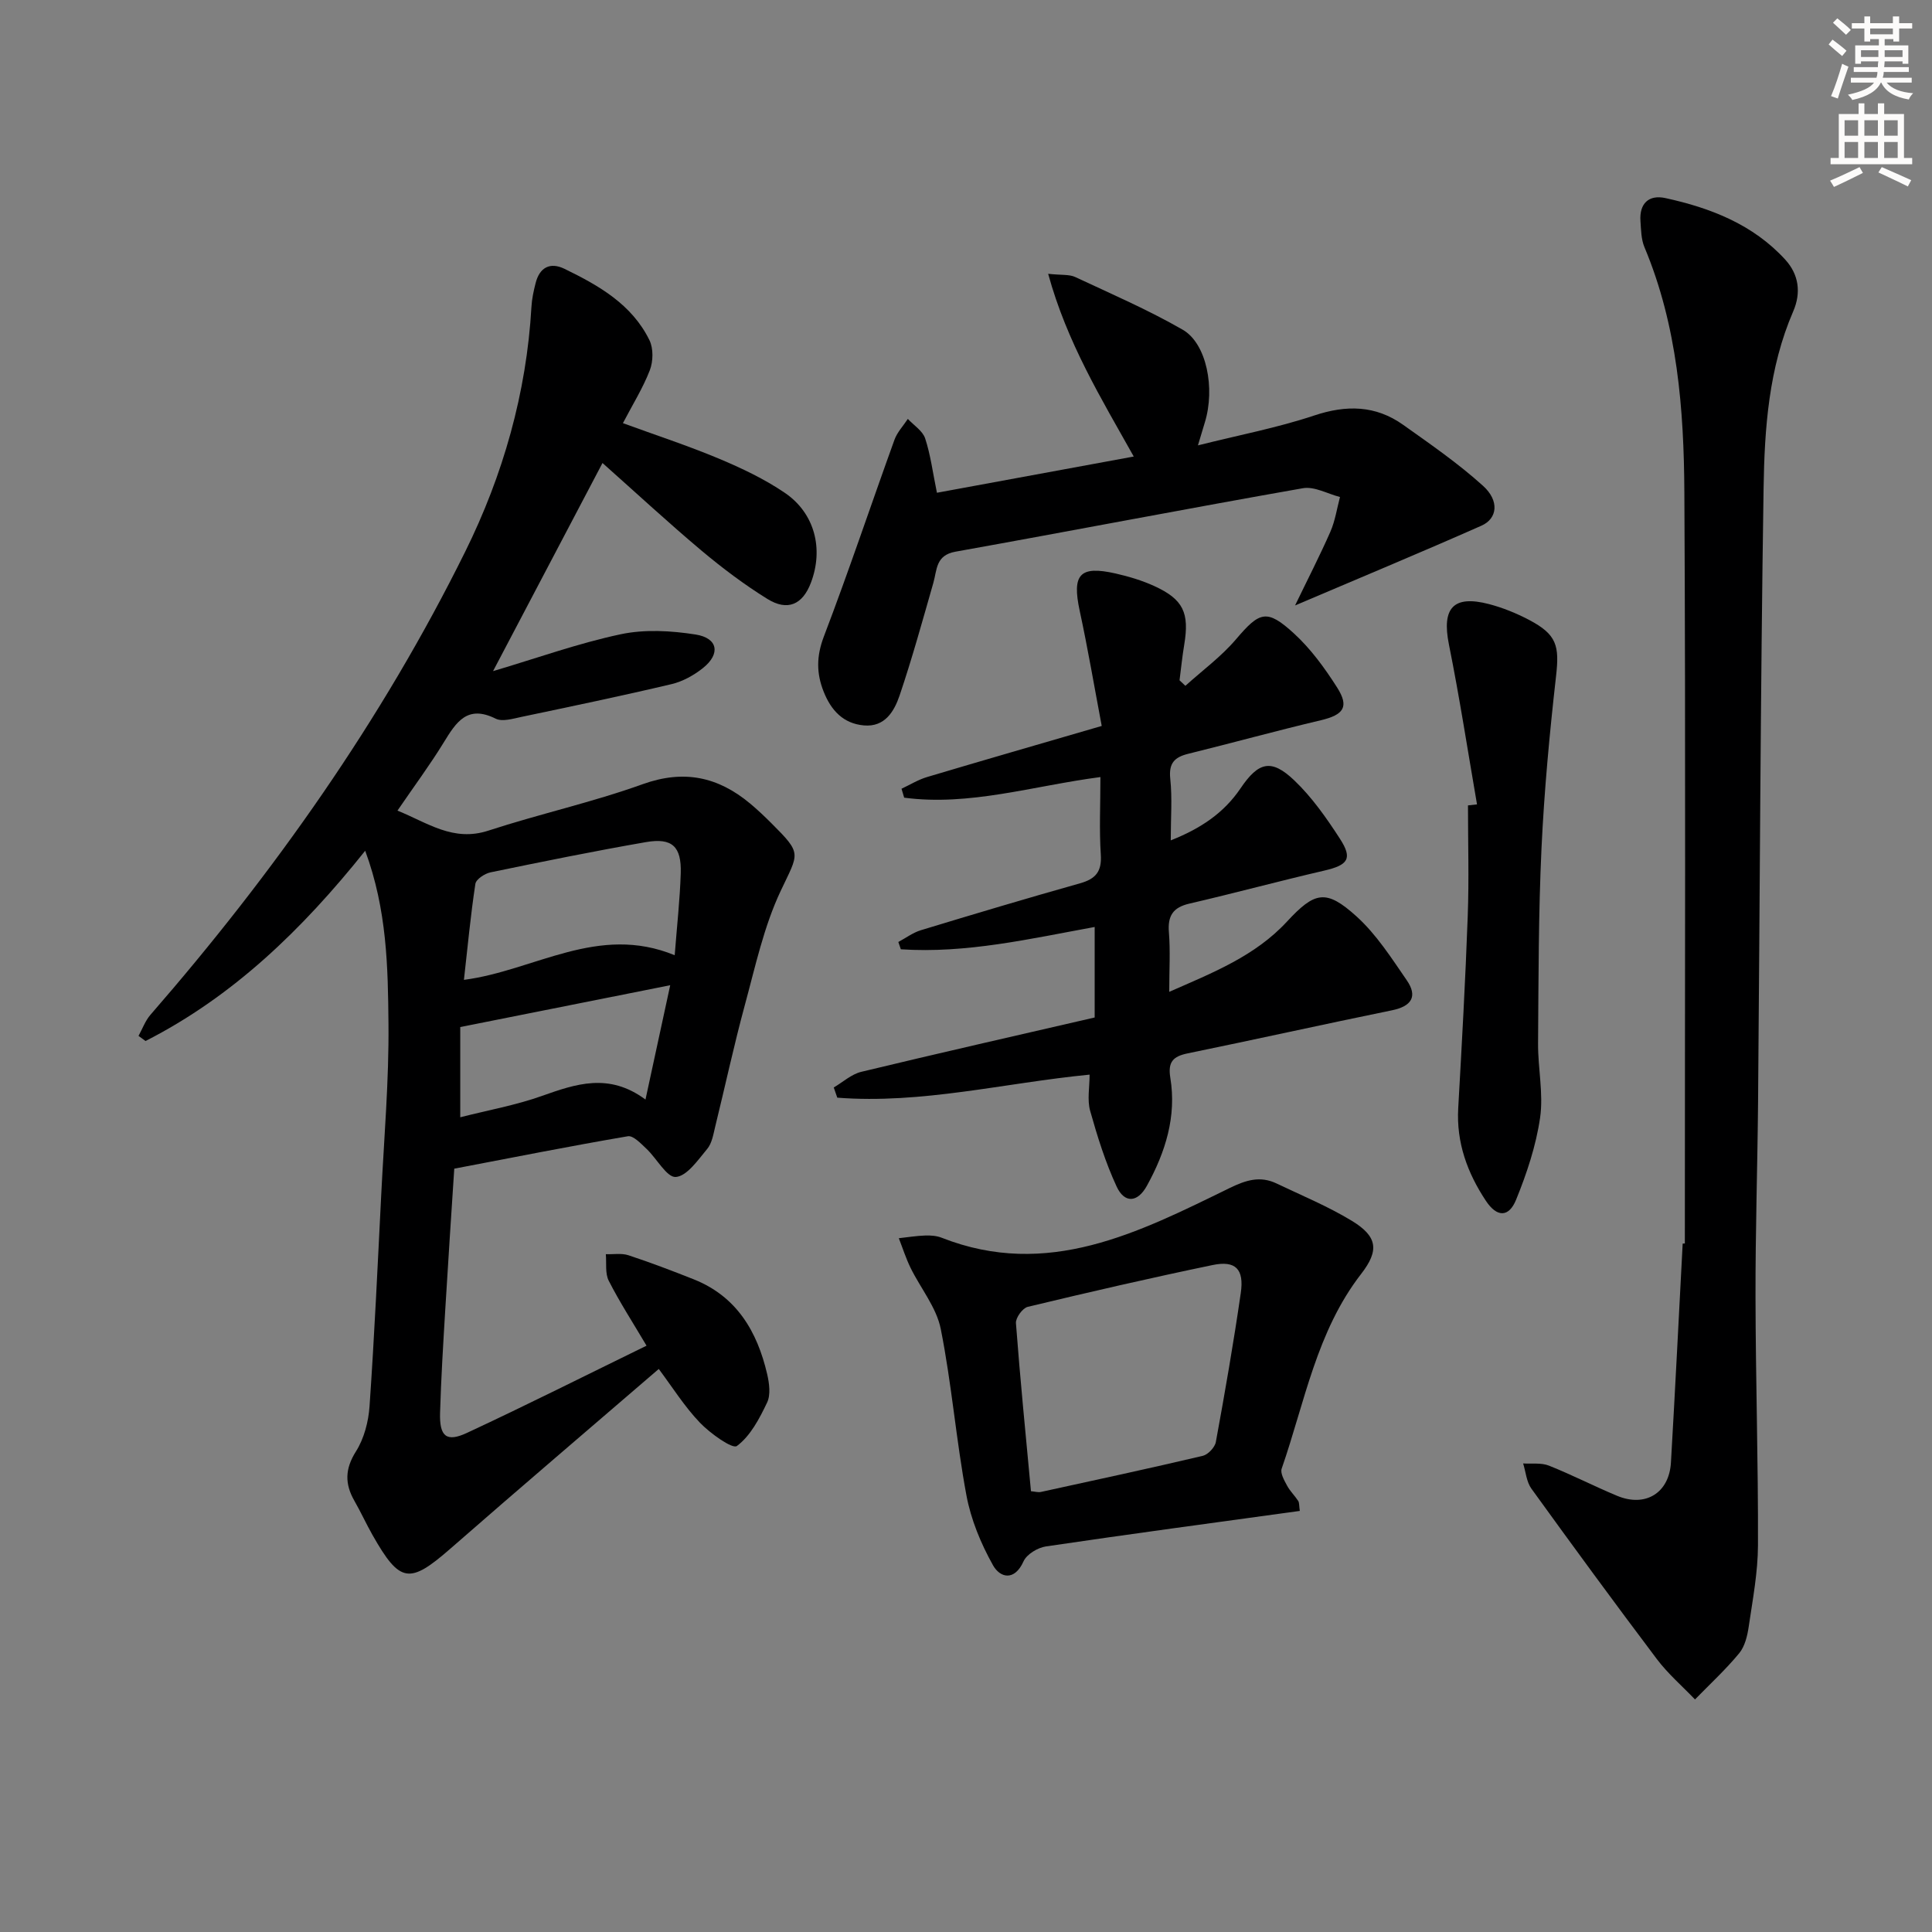
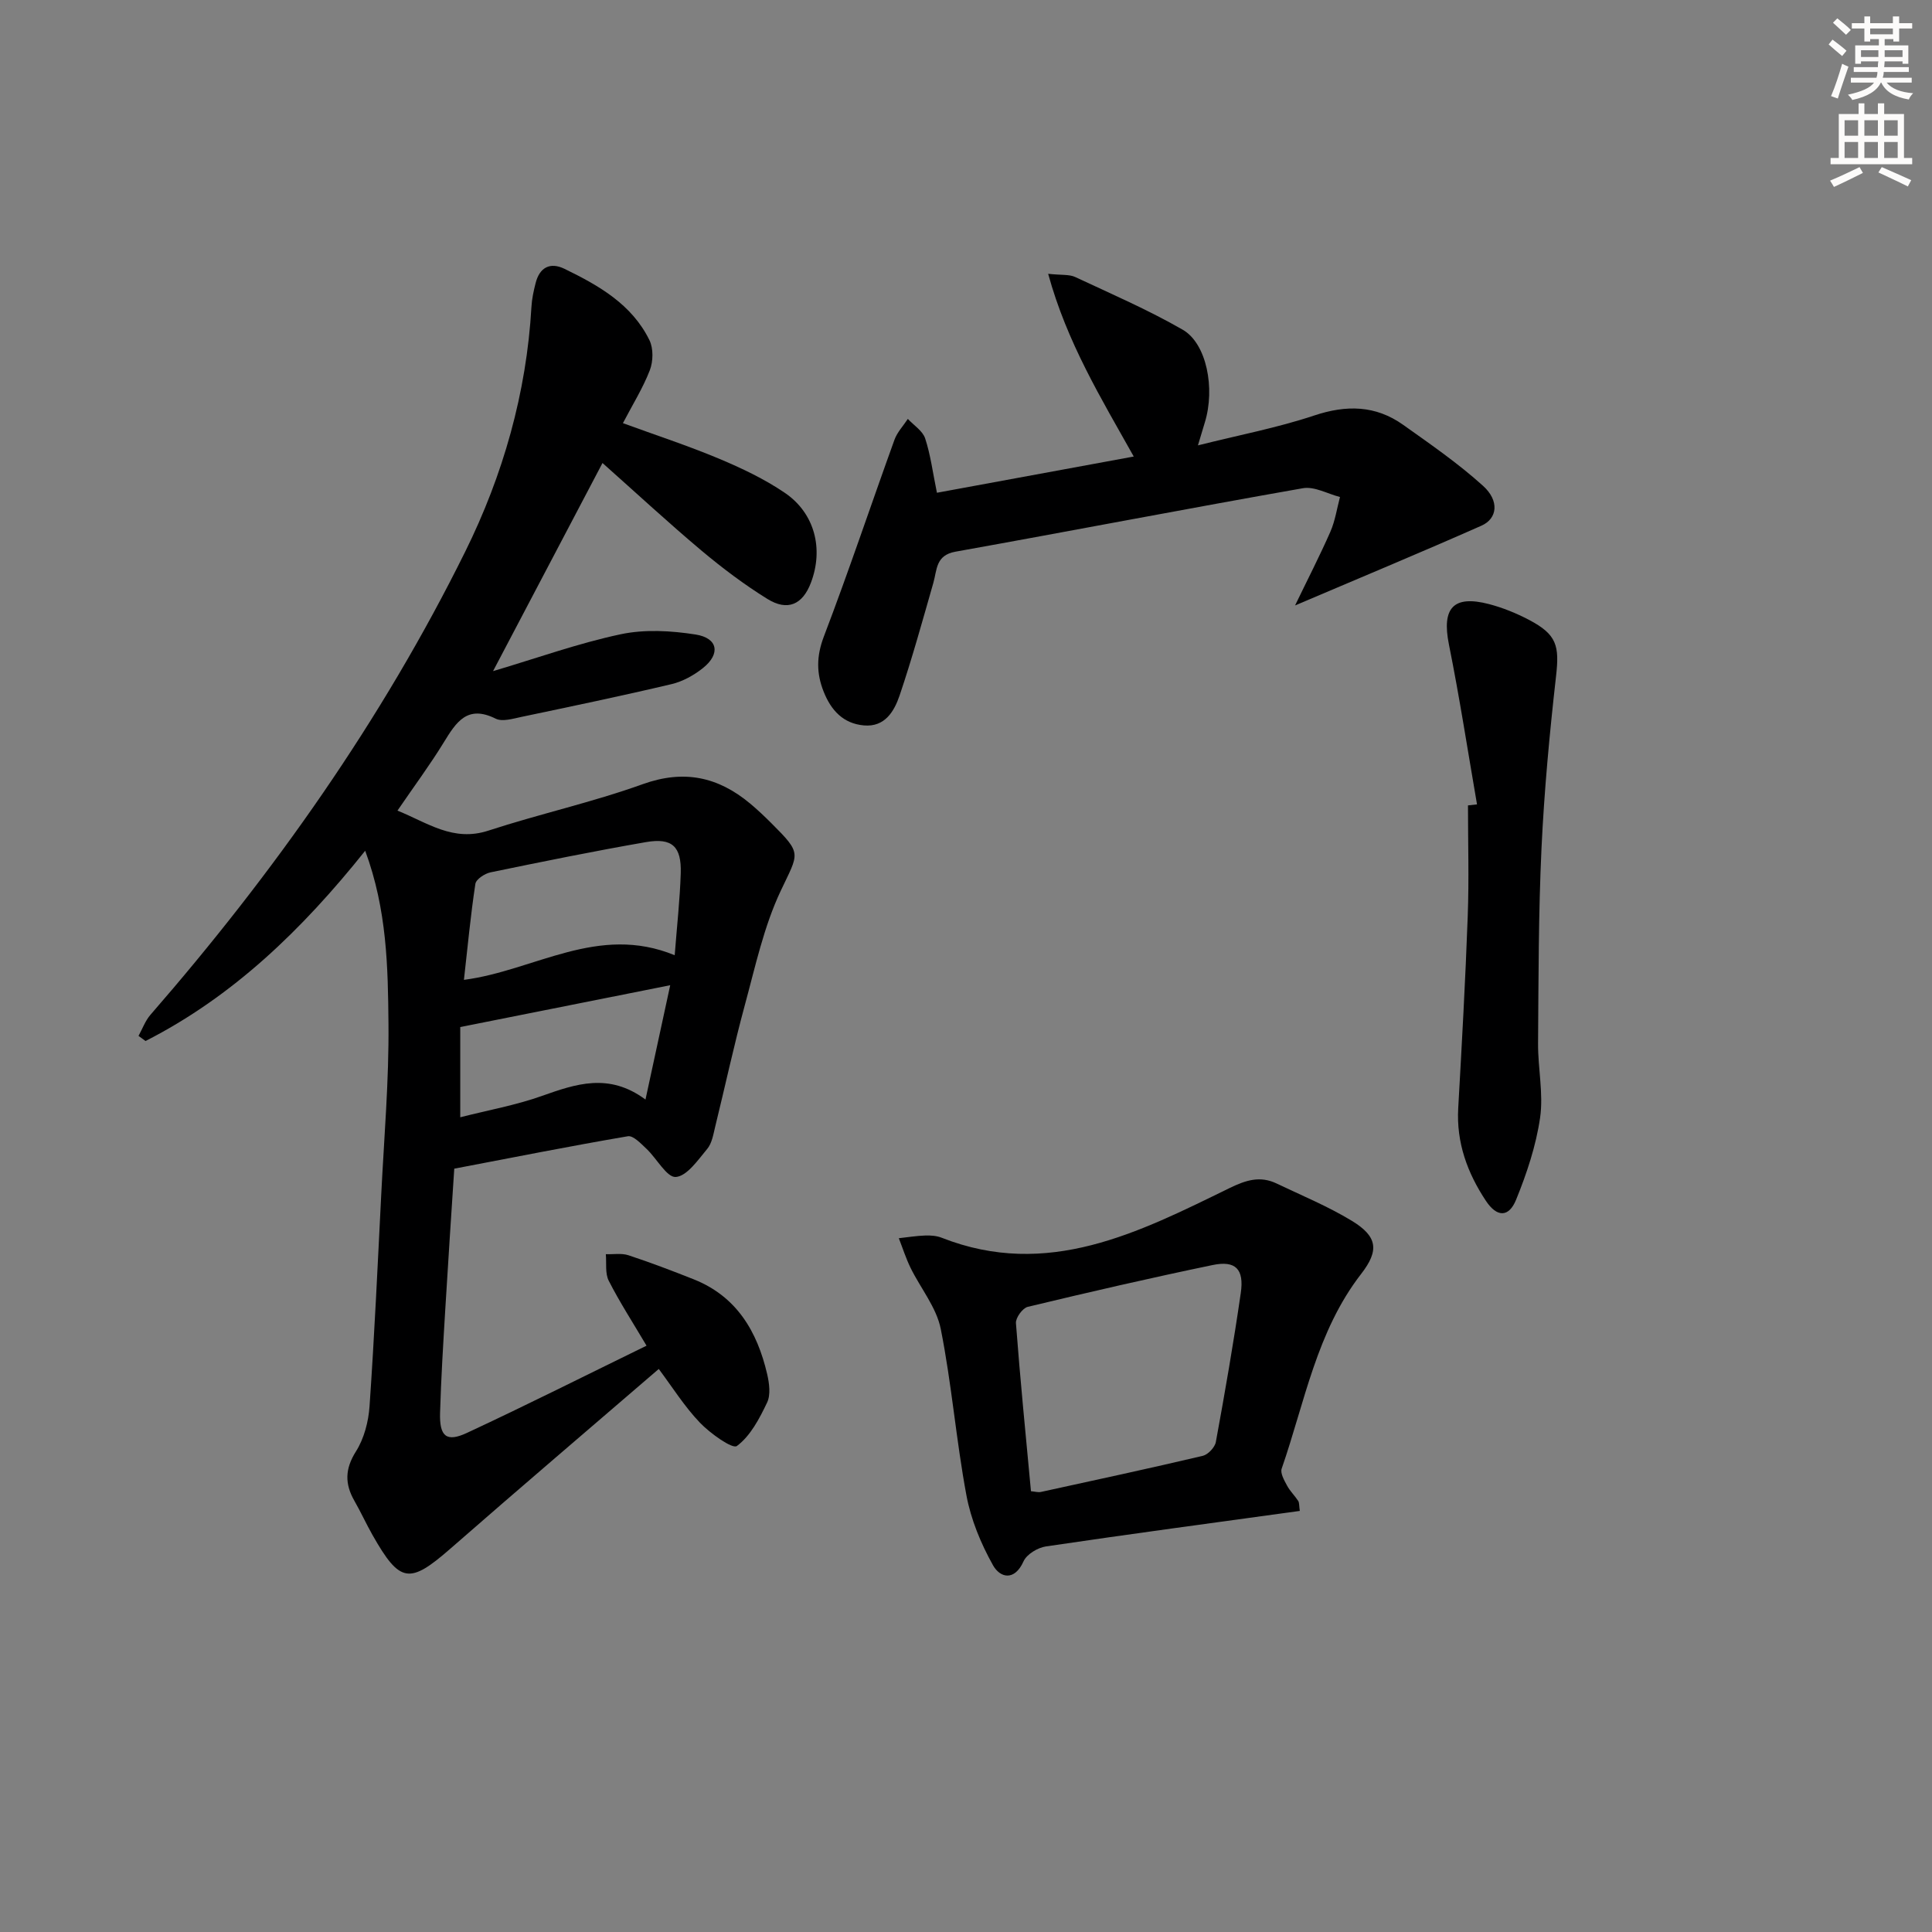
<svg xmlns="http://www.w3.org/2000/svg" enable-background="new 0 0 400 400" viewBox="0 0 400 400">
  <rect x="0" y="0" width="400" height="400" fill="#808080" stroke="none" />
  <g fill="#000001">
    <path d="m128.97 87.61c6.81 2.49 13.43 4.65 19.83 7.33 4.73 1.98 9.45 4.22 13.68 7.09 6.22 4.22 8.07 11.63 5.41 18.62-1.71 4.51-4.81 5.95-9 3.36-4.78-2.96-9.33-6.39-13.65-10.01-6.86-5.77-13.45-11.87-20.5-18.14-7.44 14.15-14.82 28.17-22.66 43.09 9.15-2.71 17.65-5.77 26.41-7.63 4.97-1.06 10.45-.75 15.53.05 4.63.73 5.19 3.99 1.56 6.91-1.88 1.51-4.22 2.81-6.54 3.36-10.31 2.44-20.68 4.6-31.05 6.78-1.77.37-3.98 1.06-5.37.37-5.88-2.93-8.18.74-10.74 4.91-2.86 4.67-6.14 9.08-9.59 14.13 6.25 2.52 11.53 6.53 18.83 4.14 10.56-3.45 21.48-5.85 31.93-9.61 8.55-3.07 15.6-1.54 22.25 4 1.53 1.28 2.99 2.66 4.4 4.07 6.46 6.44 5.67 6.08 1.93 14.03-3.49 7.4-5.25 15.66-7.42 23.63-2.26 8.33-4.07 16.77-6.13 25.15-.39 1.6-.67 3.45-1.66 4.63-1.91 2.29-4.18 5.63-6.5 5.81-1.86.14-3.95-3.84-6.08-5.84-1.14-1.07-2.74-2.79-3.86-2.59-11.9 2.03-23.75 4.39-35.93 6.71-.64 9.92-1.29 19.52-1.86 29.12-.43 7.14-.87 14.28-1.08 21.43-.14 4.9 1.31 6.14 5.58 4.15 12.46-5.8 24.73-11.98 37.17-18.05-2.87-4.84-5.57-9.02-7.82-13.43-.79-1.54-.44-3.66-.61-5.51 1.56.05 3.23-.25 4.66.21 4.56 1.5 9.05 3.21 13.51 4.98 8.91 3.53 13.17 10.79 15.23 19.62.44 1.9.76 4.28-.01 5.9-1.58 3.32-3.46 6.93-6.26 9-.91.68-5.52-2.61-7.65-4.83-3.18-3.32-5.67-7.31-8.52-11.12-14.38 12.38-28.81 24.67-43.07 37.14-8.55 7.47-10.51 7.26-16.2-2.77-1.31-2.32-2.42-4.75-3.74-7.06-2.01-3.51-1.98-6.6.31-10.23 1.69-2.67 2.6-6.16 2.82-9.36 1.01-14.59 1.68-29.21 2.42-43.82.59-11.79 1.61-23.58 1.5-35.36-.11-11.72-.29-23.58-4.82-35.83-13.08 16.37-27.39 30.18-45.48 39.39-.48-.35-.97-.7-1.45-1.06.81-1.47 1.4-3.14 2.48-4.38 25.55-29.37 47.9-60.99 65.17-95.9 7.81-15.79 12.68-32.81 13.7-50.66.09-1.65.45-3.3.86-4.9.82-3.28 3.01-4.42 5.99-2.97 7.09 3.45 13.96 7.35 17.59 14.79.83 1.71.77 4.38.07 6.2-1.43 3.7-3.57 7.12-5.57 10.96zm10.72 110.16c.47-6.11 1.08-11.53 1.25-16.97.17-5.55-1.78-7.39-7.2-6.45-10.77 1.87-21.48 4.05-32.18 6.26-1.2.25-3 1.43-3.14 2.39-.99 6.51-1.6 13.07-2.37 19.87 14.65-1.91 27.75-11.64 43.64-5.1zm-6.05 29.88c1.86-8.59 3.45-15.96 5.12-23.67-14.75 2.94-28.95 5.77-43.47 8.66v18.68c5.76-1.47 11.48-2.49 16.88-4.41 7.05-2.49 13.88-4.88 21.47.74z" />
-     <path d="m348.83 257.45c0-51.81.18-103.62-.1-155.42-.09-17.3-1.43-34.57-8.27-50.87-.68-1.62-.69-3.56-.82-5.37-.26-3.66 1.73-5.53 5.16-4.78 9.37 2.04 18.18 5.47 24.83 12.76 2.77 3.04 3.33 6.79 1.63 10.71-5.07 11.71-5.94 24.24-6.13 36.66-.65 42.3-.77 84.62-1.14 126.92-.12 13.48-.56 26.97-.53 40.45.03 17.14.57 34.29.51 51.43-.02 5.6-1.09 11.21-1.91 16.79-.28 1.93-.8 4.14-1.99 5.57-2.8 3.39-6.06 6.39-9.14 9.55-2.65-2.77-5.61-5.32-7.9-8.36-8.79-11.66-17.42-23.44-25.97-35.28-1.02-1.41-1.16-3.46-1.71-5.22 1.79.12 3.74-.18 5.33.45 4.78 1.9 9.37 4.27 14.12 6.25 5.86 2.44 10.78-.57 11.15-6.89.88-15.11 1.63-30.22 2.43-45.33.14 0 .29-.01.45-.02z" />
-     <path d="m227.83 160.88c-14.07 1.85-27.12 6.06-40.63 4.27-.18-.62-.36-1.23-.55-1.85 1.75-.82 3.44-1.87 5.28-2.42 11.6-3.46 23.23-6.81 36.17-10.58-1.53-8.1-2.87-16.01-4.56-23.84-1.62-7.53-.02-9.41 7.41-7.73 2.73.62 5.48 1.44 8.02 2.6 6.03 2.76 7.31 5.54 6.21 12.16-.41 2.44-.65 4.9-.97 7.36.4.38.81.76 1.21 1.14 3.52-3.18 7.42-6.04 10.47-9.62 4.88-5.73 6.36-6.39 11.99-1.24 3.49 3.19 6.39 7.18 8.95 11.2 2.57 4.04 1.35 5.67-3.37 6.79-9.18 2.17-18.27 4.68-27.43 6.94-2.86.7-4.08 1.94-3.74 5.17.43 4.04.1 8.17.1 12.76 6.15-2.43 10.97-5.63 14.45-10.77 3.73-5.52 6.38-6.17 11.13-1.65 3.67 3.5 6.68 7.81 9.46 12.1 2.67 4.13 1.65 5.44-3.26 6.58-9.33 2.16-18.58 4.67-27.91 6.83-3.43.79-4.53 2.55-4.25 5.97.31 3.8.07 7.64.07 12.3 9.05-3.98 17.76-7.4 24.36-14.53 5.78-6.24 8.1-6.8 14.42-1.08 4.1 3.71 7.22 8.6 10.4 13.22 2.3 3.34.99 5.38-3.06 6.21-14.12 2.89-28.19 6.02-42.31 8.92-3.03.62-4.12 1.78-3.59 5.04 1.32 8.02-1 15.39-4.84 22.36-1.98 3.6-4.67 3.61-6.26.2-2.33-5.02-4-10.38-5.5-15.72-.63-2.27-.11-4.86-.11-7.48-17.71 1.73-34.78 6.13-52.24 4.77-.24-.7-.49-1.4-.73-2.11 1.89-1.11 3.66-2.75 5.7-3.24 15.97-3.85 31.99-7.48 48.32-11.25 0-6.16 0-12.24 0-18.74-13.38 2.44-26.58 5.52-40.13 4.62-.17-.5-.35-1.01-.52-1.51 1.55-.83 3.02-1.94 4.67-2.44 10.96-3.33 21.93-6.61 32.95-9.71 3.24-.91 4.53-2.43 4.3-5.94-.34-5.11-.08-10.27-.08-16.06z" />
-     <path d="m193.98 102.02c13.53-2.49 27.01-4.97 40.75-7.5-6.74-12.03-13.83-23.62-17.72-37.83 2.8.3 4.38.09 5.59.66 7.49 3.5 15.11 6.8 22.26 10.91 4.99 2.87 6.74 12.17 4.6 19.16-.38 1.24-.75 2.48-1.44 4.79 8.53-2.14 16.47-3.65 24.06-6.18 6.68-2.23 12.72-2.13 18.42 1.92 5.66 4.02 11.42 8 16.55 12.64 3.42 3.09 2.99 6.77-.32 8.24-12.39 5.49-24.91 10.69-38.6 16.52 2.62-5.43 5.12-10.28 7.31-15.26.99-2.26 1.35-4.79 1.99-7.19-2.57-.66-5.3-2.24-7.68-1.82-24.01 4.22-47.94 8.84-71.93 13.14-4.13.74-3.8 3.75-4.59 6.49-2.23 7.78-4.38 15.6-6.97 23.26-1.11 3.26-3.03 6.61-7.4 6.22-4.26-.38-6.77-3.09-8.31-6.94-1.55-3.86-1.53-7.4.03-11.49 5.14-13.47 9.71-27.15 14.61-40.71.57-1.57 1.83-2.89 2.77-4.32 1.23 1.33 3.06 2.47 3.58 4.03 1.12 3.4 1.57 7.02 2.44 11.26z" />
+     <path d="m193.98 102.02c13.53-2.49 27.01-4.97 40.75-7.5-6.74-12.03-13.83-23.62-17.72-37.83 2.8.3 4.38.09 5.59.66 7.49 3.5 15.11 6.8 22.26 10.91 4.99 2.87 6.74 12.17 4.6 19.16-.38 1.24-.75 2.48-1.44 4.79 8.53-2.14 16.47-3.65 24.06-6.18 6.68-2.23 12.72-2.13 18.42 1.92 5.66 4.02 11.42 8 16.55 12.64 3.42 3.09 2.99 6.77-.32 8.24-12.39 5.49-24.91 10.69-38.6 16.52 2.62-5.43 5.12-10.28 7.31-15.26.99-2.26 1.35-4.79 1.99-7.19-2.57-.66-5.3-2.24-7.68-1.82-24.01 4.22-47.94 8.84-71.93 13.14-4.13.74-3.8 3.75-4.59 6.49-2.23 7.78-4.38 15.6-6.97 23.26-1.11 3.26-3.03 6.61-7.4 6.22-4.26-.38-6.77-3.09-8.31-6.94-1.55-3.86-1.53-7.4.03-11.49 5.14-13.47 9.71-27.15 14.61-40.71.57-1.57 1.83-2.89 2.77-4.32 1.23 1.33 3.06 2.47 3.58 4.03 1.12 3.4 1.57 7.02 2.44 11.26" />
    <path d="m269.11 312.82c-17.73 2.44-35.16 4.78-52.56 7.35-1.7.25-3.97 1.62-4.63 3.07-1.9 4.23-4.89 3.4-6.33.83-2.51-4.48-4.58-9.49-5.51-14.52-2.13-11.41-3.04-23.05-5.31-34.42-.89-4.45-4.17-8.4-6.25-12.64-.96-1.97-1.63-4.08-2.43-6.13 1.82-.2 3.64-.5 5.46-.56 1.15-.04 2.39.05 3.44.47 21.92 8.61 40.76-1.1 59.55-10.28 3.47-1.69 6.36-2.59 9.79-.95 5.23 2.5 10.64 4.73 15.57 7.73 5.32 3.24 5.67 6.13 1.92 10.97-9.25 11.92-11.69 26.6-16.46 40.32-.33.94.52 2.42 1.1 3.5.61 1.15 1.6 2.09 2.32 3.19.24.38.17.96.33 2.07zm-55.66-4.08c.81.07 1.47.28 2.07.15 11.18-2.44 22.36-4.85 33.49-7.47 1.1-.26 2.52-1.76 2.72-2.88 1.88-10.25 3.67-20.53 5.16-30.84.72-4.96-1.08-6.77-5.82-5.79-12.81 2.66-25.57 5.6-38.29 8.66-1.07.26-2.53 2.28-2.44 3.38.87 11.56 2.02 23.1 3.11 34.79z" />
    <path d="m305.8 166.54c-1.91-11.05-3.61-22.14-5.82-33.13-1.5-7.5.88-10.27 8.3-8.34 2.86.75 5.69 1.9 8.31 3.28 5.75 3.03 6.29 5.35 5.57 11.67-1.34 11.84-2.45 23.73-3.01 35.63-.63 13.44-.61 26.91-.71 40.37-.04 5.14 1.14 10.39.42 15.39-.84 5.79-2.75 11.53-4.97 16.98-1.51 3.71-3.98 3.66-6.25.23-3.83-5.77-6.14-12.06-5.73-19.19.75-13.26 1.49-26.51 1.97-39.78.28-7.62.05-15.26.05-22.9.62-.07 1.25-.14 1.87-.21z" />
  </g>
  <path d="m378.6 9.2.8-1c.9.7 1.9 1.4 2.9 2.3l-.9 1.1c-1.1-.9-2-1.7-2.8-2.4zm.5 10.7c.9-2.1 1.6-4.3 2.3-6.7.4.2.8.4 1.3.6-.7 2.1-1.5 4.3-2.2 6.6zm.4-15.2.9-.9c1 .8 2 1.6 2.8 2.4l-1 1c-1-.9-1.9-1.8-2.7-2.5zm12.5-1.3h1.2v1.4h2.7v1.1h-2.7v2.7h-1.2v-.5h-1.8v1.3h4.9v3.8h-1.2v-.5h-3.7c0 .4-.1.9-.1 1.2h5.1v1h-5.2c0 .5-.1.9-.2 1.2h6v1h-5.2c1.1 1.3 2.9 2 5.5 2.2-.4.4-.7.8-.9 1.3-2.9-.5-4.8-1.6-5.7-3.5h-.1c-.8 1.7-2.7 2.9-5.9 3.6-.2-.4-.6-.8-.9-1.1 2.8-.6 4.6-1.4 5.4-2.5h-4.8v-1h5.3c.1-.3.2-.7.2-1.2h-4.9v-1h5c0-.4 0-.8.1-1.2h-3.6v.5h-1.2v-3.8h4.9v-1.3h-1.8v.5h-1.2v-2.7h-2.6v-1.1h2.6v-1.4h1.2v1.4h4.7v-1.4zm-6.7 8.4h3.6c0-.4 0-.9 0-1.4h-3.6zm1.9-4.7h4.7v-1.2h-4.7zm6.7 3.3h-3.7v1.4h3.7z" fill="#fcfbfa" />
  <path d="m384.7 21.4h1.3v2.2h2.8v-2.2h1.3v2.2h4.1v9.1h1.7v1.3h-16.9v-1.3h1.7v-9.1h4.1v-2.2zm.3 13.2.7 1.2c-1.8.9-3.8 1.9-6 2.9-.2-.4-.5-.8-.8-1.3 2.4-1 4.4-2 6.1-2.8zm-3.1-6.5h2.8v-3.2h-2.8zm0 4.6h2.8v-3.3h-2.8zm4.1-4.6h2.8v-3.2h-2.8zm0 4.6h2.8v-3.3h-2.8zm3.6 1.9c2.1.9 4.1 1.8 6.1 2.7l-.7 1.3c-2.2-1.1-4.2-2-6.1-2.9zm3.3-9.7h-2.8v3.2h2.8zm-2.8 7.8h2.8v-3.3h-2.8z" fill="#fcfbfa" />
</svg>